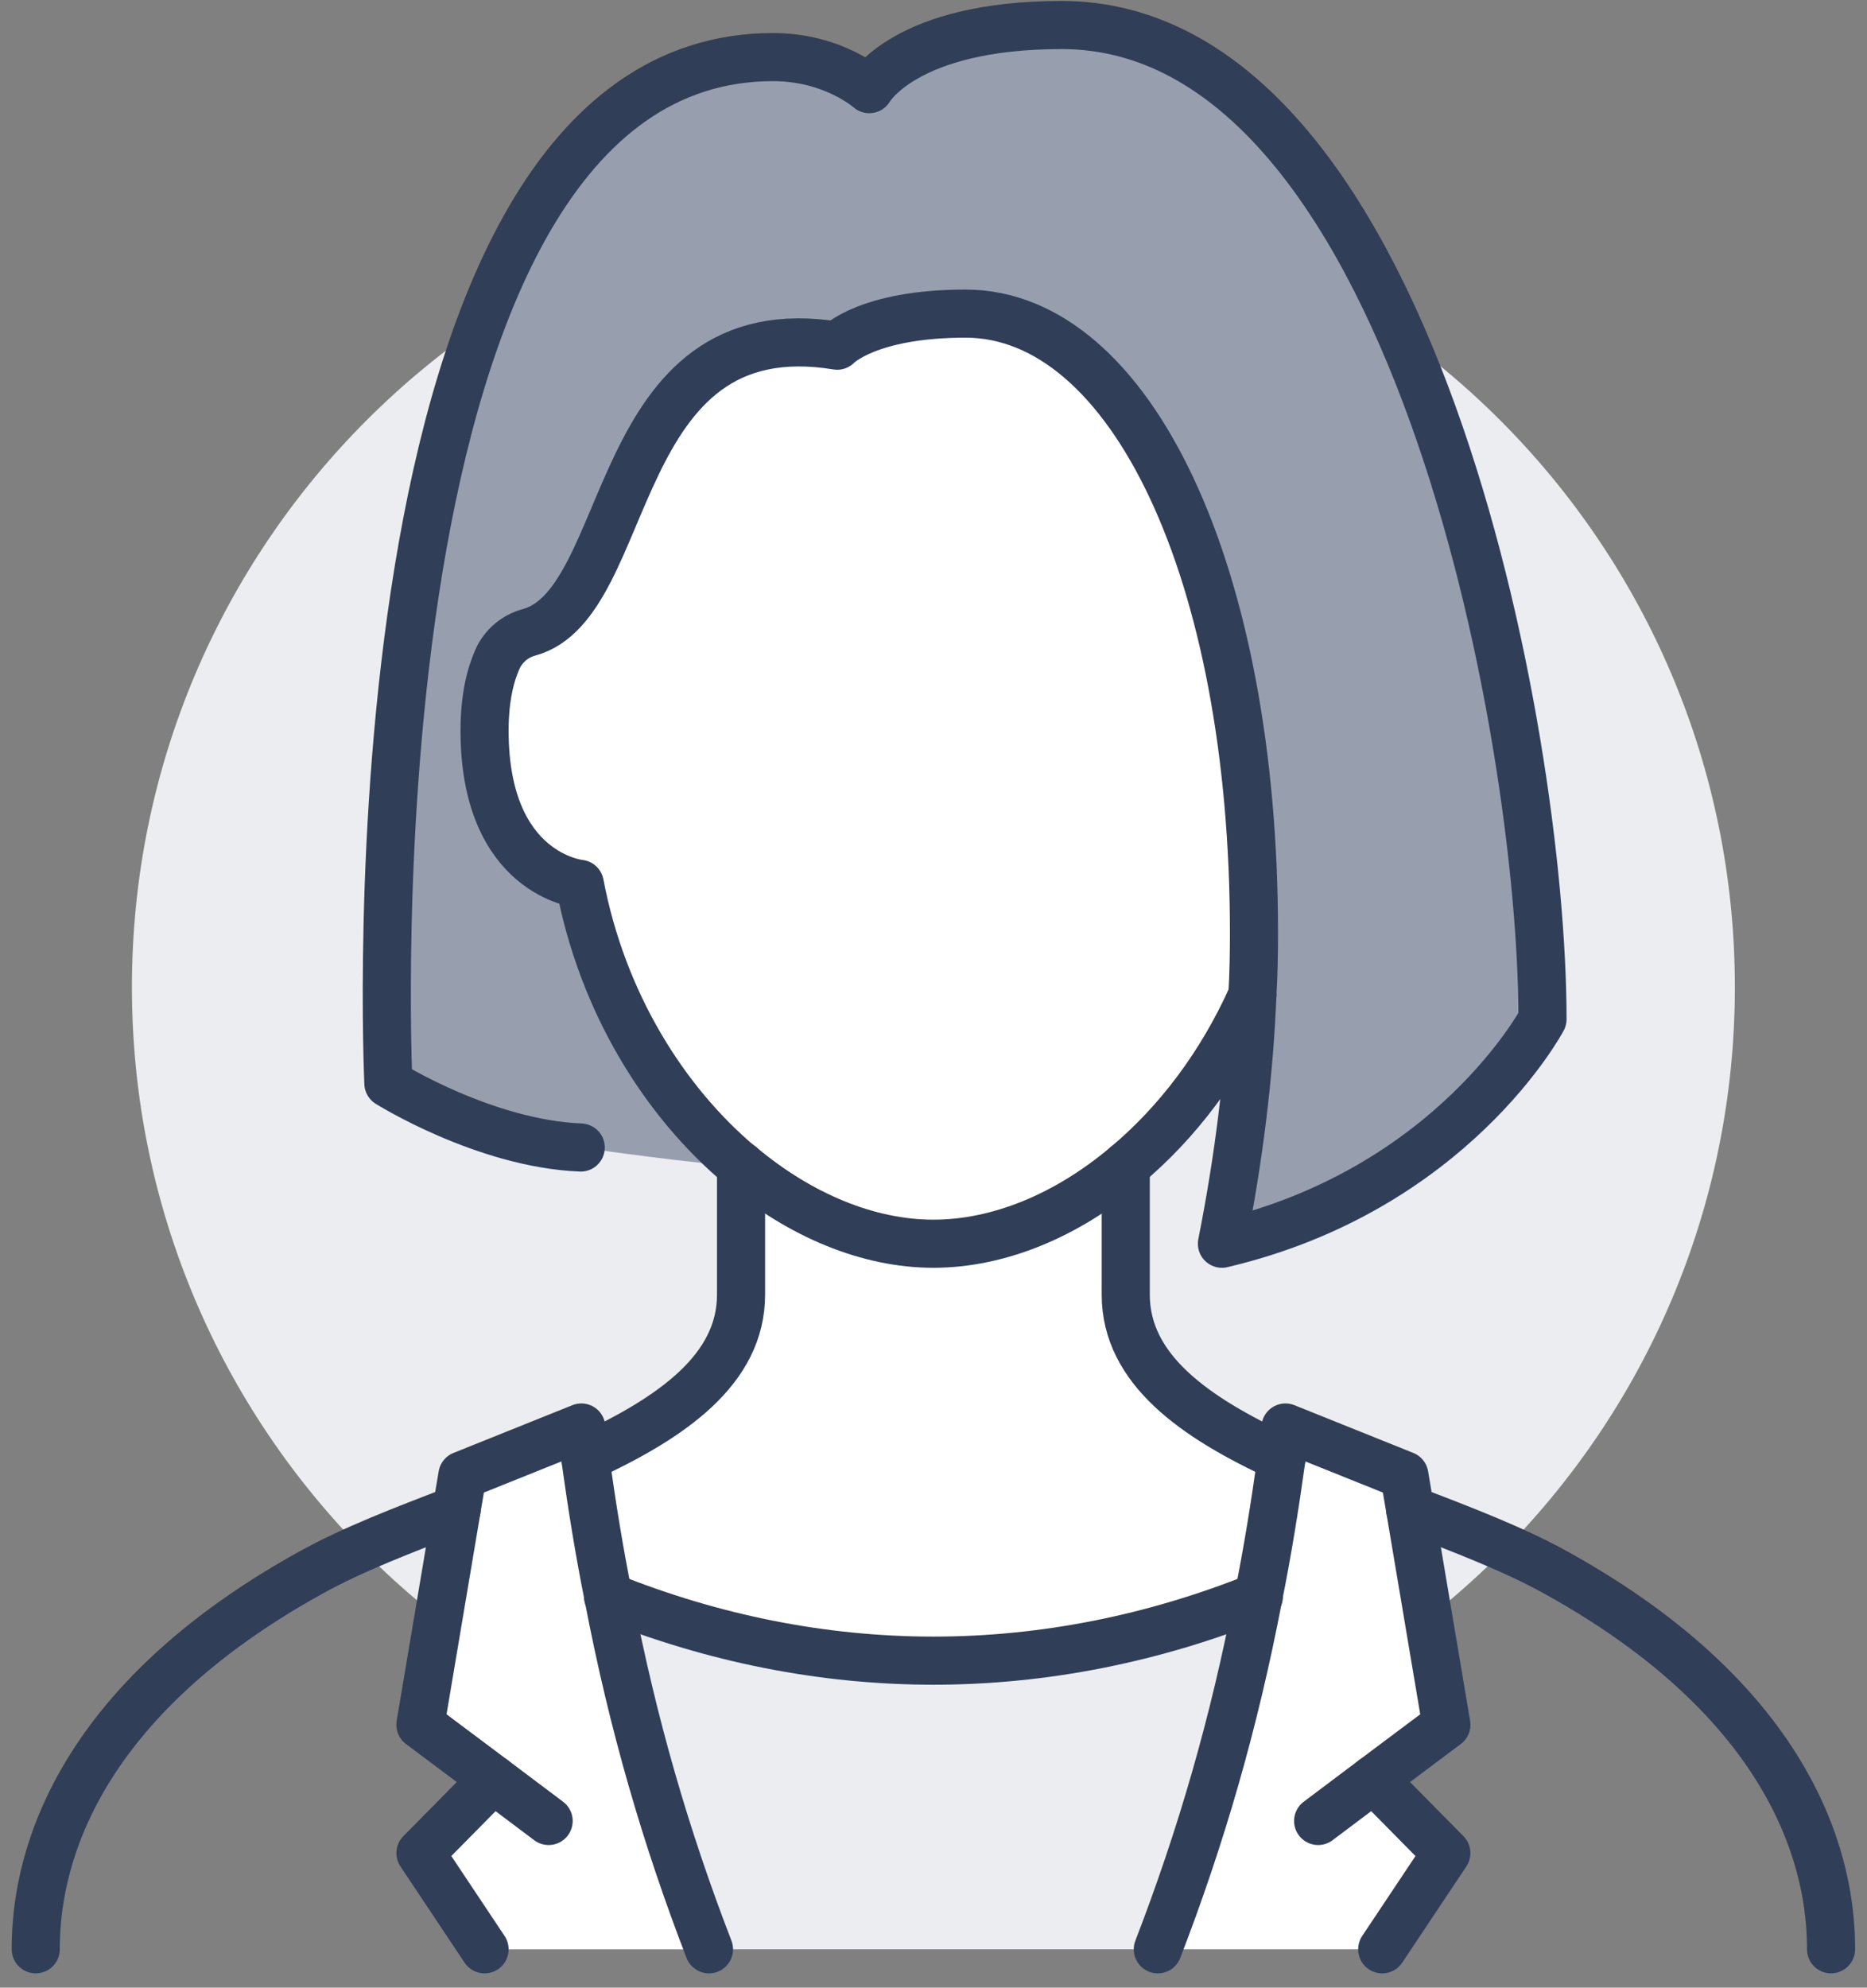
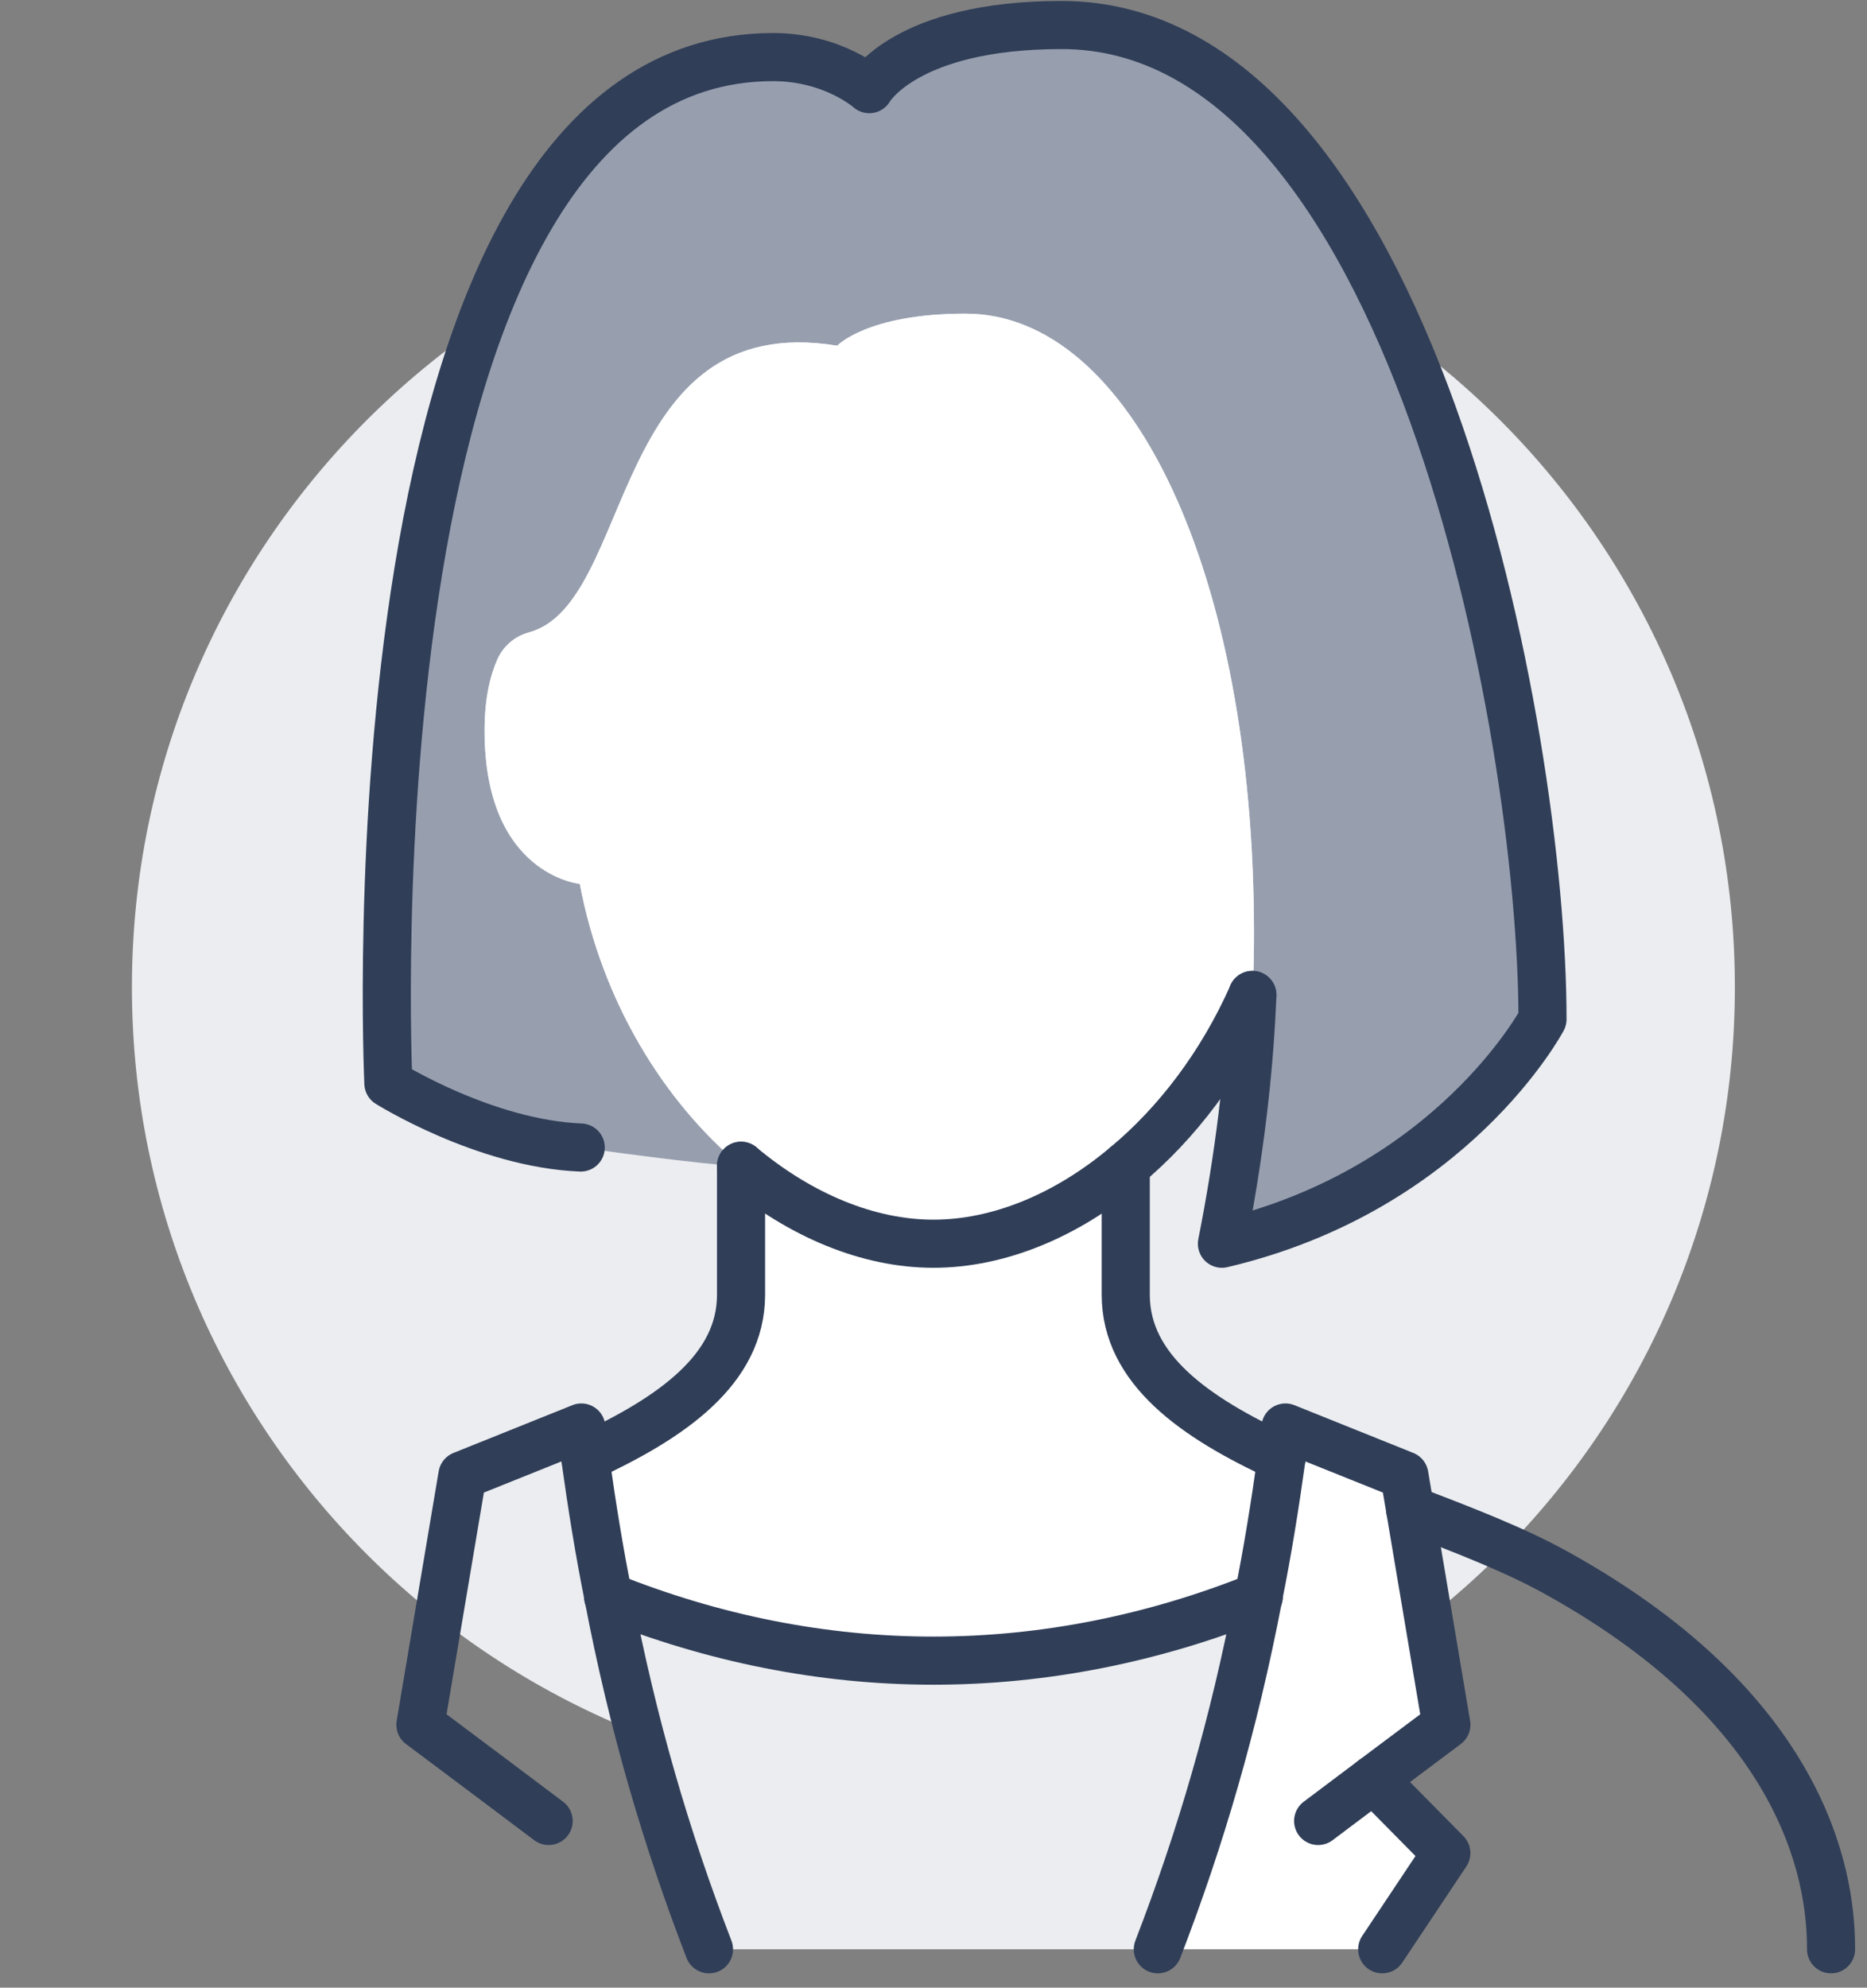
<svg xmlns="http://www.w3.org/2000/svg" width="109" height="116" viewBox="0 0 109 116" fill="none">
  <rect x="0" y="0" width="109" height="116" fill="#808080" stroke="none" />
  <g clip-path="url(#clip0_136_4132)">
    <path d="M54.494 104.402C80.336 104.402 101.286 83.453 101.286 57.61C101.286 31.768 80.336 10.818 54.494 10.818C28.651 10.818 7.702 31.768 7.702 57.61C7.702 83.453 28.651 104.402 54.494 104.402Z" fill="#EBEDF0" />
    <path d="M90.055 59.482C90.055 59.482 84.796 69.421 71.339 72.584C72.331 67.587 72.93 62.72 73.117 58.079V58.06C73.192 56.843 73.21 55.624 73.21 54.448C73.21 33.391 66.004 18.306 56.365 18.306C50.638 18.306 48.879 20.177 48.879 20.177C35.496 17.987 37.087 35.244 30.873 36.91C30.05 37.137 29.376 37.717 29.039 38.482C28.646 39.364 28.29 40.693 28.29 42.64C28.29 51.062 33.849 51.584 33.849 51.584C35.159 58.493 38.772 64.295 43.245 68.038C41.355 68.038 33.905 66.971 33.905 66.971C28.29 66.747 22.675 63.228 22.675 63.228C22.675 63.228 19.868 3.335 45.135 3.335C48.654 3.335 50.75 5.206 50.75 5.206C50.75 5.206 52.847 1.463 61.98 1.463C82.326 1.463 90.055 42.64 90.055 59.485V59.482Z" fill="#979FAF" />
    <path d="M33.849 51.581C33.849 51.581 28.29 51.059 28.29 42.637C28.29 40.69 28.646 39.361 29.039 38.479C29.376 37.714 30.049 37.134 30.873 36.907C37.087 35.241 35.496 17.985 48.878 20.174C48.878 20.174 50.638 18.303 56.365 18.303C66.004 18.303 73.21 33.388 73.21 54.445C73.21 55.621 73.191 56.838 73.117 58.057V58.076C71.32 62.119 68.718 65.544 65.724 68.033C62.28 70.934 58.312 72.581 54.493 72.581C50.675 72.581 46.707 70.915 43.263 68.033C43.245 68.052 43.245 68.033 43.245 68.033C38.771 64.29 35.159 58.487 33.849 51.579V51.581Z" fill="white" />
    <path d="M80.192 103.841L84.441 108.146L80.697 113.761H67.596C70.104 107.264 72.05 100.605 73.473 93.172C73.997 90.571 74.43 87.894 74.823 85.068C74.898 84.488 74.972 83.907 75.047 83.309L81.991 86.097L82.328 88.098L84.443 100.657L80.194 103.838L80.192 103.841Z" fill="white" />
    <path d="M74.82 85.067C74.427 87.894 73.996 90.57 73.47 93.172C67.368 95.624 60.949 96.915 54.491 96.915C48.034 96.915 41.614 95.624 35.513 93.172C34.989 90.57 34.556 87.894 34.163 85.067C39.256 82.728 43.259 79.902 43.259 75.559V68.035C46.703 70.915 50.671 72.583 54.489 72.583C58.307 72.583 62.275 70.936 65.719 68.035V75.559C65.719 79.902 69.724 82.728 74.815 85.067H74.82Z" fill="white" />
    <path d="M73.473 93.173C72.05 100.606 70.104 107.264 67.596 113.761H41.392C38.884 107.264 36.938 100.606 35.515 93.173C41.617 95.625 48.037 96.916 54.494 96.916C60.951 96.916 67.371 95.625 73.473 93.173Z" fill="#EBEDF0" />
-     <path d="M28.796 103.84L24.547 100.659L26.662 88.1L26.999 86.099L33.943 83.311C34.017 83.907 34.092 84.487 34.167 85.07C34.56 87.896 34.991 90.573 35.517 93.174C36.94 100.607 38.886 107.266 41.394 113.763H28.293L24.549 108.148L28.798 103.843L28.796 103.84Z" fill="white" />
-     <path d="M2.087 113.76C2.087 110.372 2.91 100.191 18.165 91.768C20.56 90.439 23.574 89.279 26.662 88.1" stroke="#303E58" stroke-width="2.808" stroke-linecap="round" stroke-linejoin="round" />
    <path d="M82.326 88.1C85.414 89.279 88.427 90.439 90.823 91.768C106.077 100.191 106.901 110.372 106.901 113.76" stroke="#303E58" stroke-width="2.808" stroke-linecap="round" stroke-linejoin="round" />
    <path d="M65.724 68.035V75.559C65.724 79.902 69.729 82.728 74.82 85.067" stroke="#303E58" stroke-width="2.808" stroke-linecap="round" stroke-linejoin="round" />
    <path d="M43.264 68.035V75.559C43.264 79.902 39.258 82.728 34.167 85.067" stroke="#303E58" stroke-width="2.808" stroke-linecap="round" stroke-linejoin="round" />
    <path d="M67.596 113.761C70.104 107.264 72.05 100.605 73.473 93.172C73.997 90.571 74.43 87.894 74.823 85.068C74.898 84.488 74.972 83.907 75.047 83.309L81.991 86.097L82.328 88.098L84.443 100.657L80.194 103.838L76.956 106.272" stroke="#303E58" stroke-width="2.808" stroke-linecap="round" stroke-linejoin="round" />
    <path d="M41.392 113.761C38.884 107.264 36.937 100.605 35.515 93.172C34.991 90.571 34.558 87.894 34.165 85.068C34.09 84.488 34.015 83.907 33.94 83.309L26.996 86.097L26.659 88.098L24.544 100.657L28.793 103.838L32.031 106.272" stroke="#303E58" stroke-width="2.808" stroke-linecap="round" stroke-linejoin="round" />
    <path d="M80.192 103.841L84.441 108.146L80.697 113.761" stroke="#303E58" stroke-width="2.808" stroke-linecap="round" stroke-linejoin="round" />
-     <path d="M28.796 103.841L24.547 108.146L28.29 113.761" stroke="#303E58" stroke-width="2.808" stroke-linecap="round" stroke-linejoin="round" />
    <path d="M35.496 93.173H35.517C41.619 95.625 48.039 96.916 54.496 96.916C60.953 96.916 67.373 95.625 73.475 93.173H73.496" stroke="#303E58" stroke-width="2.808" stroke-linecap="round" stroke-linejoin="round" />
    <path d="M73.117 58.078C72.93 62.72 72.331 67.586 71.339 72.584C84.796 69.42 90.055 59.482 90.055 59.482C90.055 42.637 82.326 1.46 61.98 1.46C52.847 1.46 50.75 5.203 50.75 5.203C50.75 5.203 48.654 3.332 45.135 3.332C19.868 3.332 22.675 63.225 22.675 63.225C22.675 63.225 28.29 66.744 33.905 66.969" stroke="#303E58" stroke-width="2.808" stroke-linecap="round" stroke-linejoin="round" />
-     <path d="M43.245 68.035C38.771 64.292 35.159 58.49 33.849 51.581C33.849 51.581 28.29 51.059 28.29 42.637C28.29 40.69 28.646 39.361 29.039 38.479C29.376 37.714 30.049 37.134 30.873 36.907C37.087 35.241 35.496 17.985 48.878 20.174C48.878 20.174 50.638 18.303 56.365 18.303C66.004 18.303 73.21 33.388 73.21 54.445C73.21 55.621 73.191 56.838 73.117 58.057" stroke="#303E58" stroke-width="2.808" stroke-linecap="round" stroke-linejoin="round" />
    <path d="M73.117 58.06V58.078C71.32 62.121 68.718 65.546 65.724 68.036C62.28 70.937 58.312 72.584 54.494 72.584C50.675 72.584 46.708 70.918 43.264 68.036" stroke="#303E58" stroke-width="2.808" stroke-linecap="round" stroke-linejoin="round" />
  </g>
  <defs>
    <clipPath id="clip0_136_4132">
      <rect width="107.621" height="115.108" fill="white" transform="translate(0.683 0.057)" />
    </clipPath>
  </defs>
</svg>